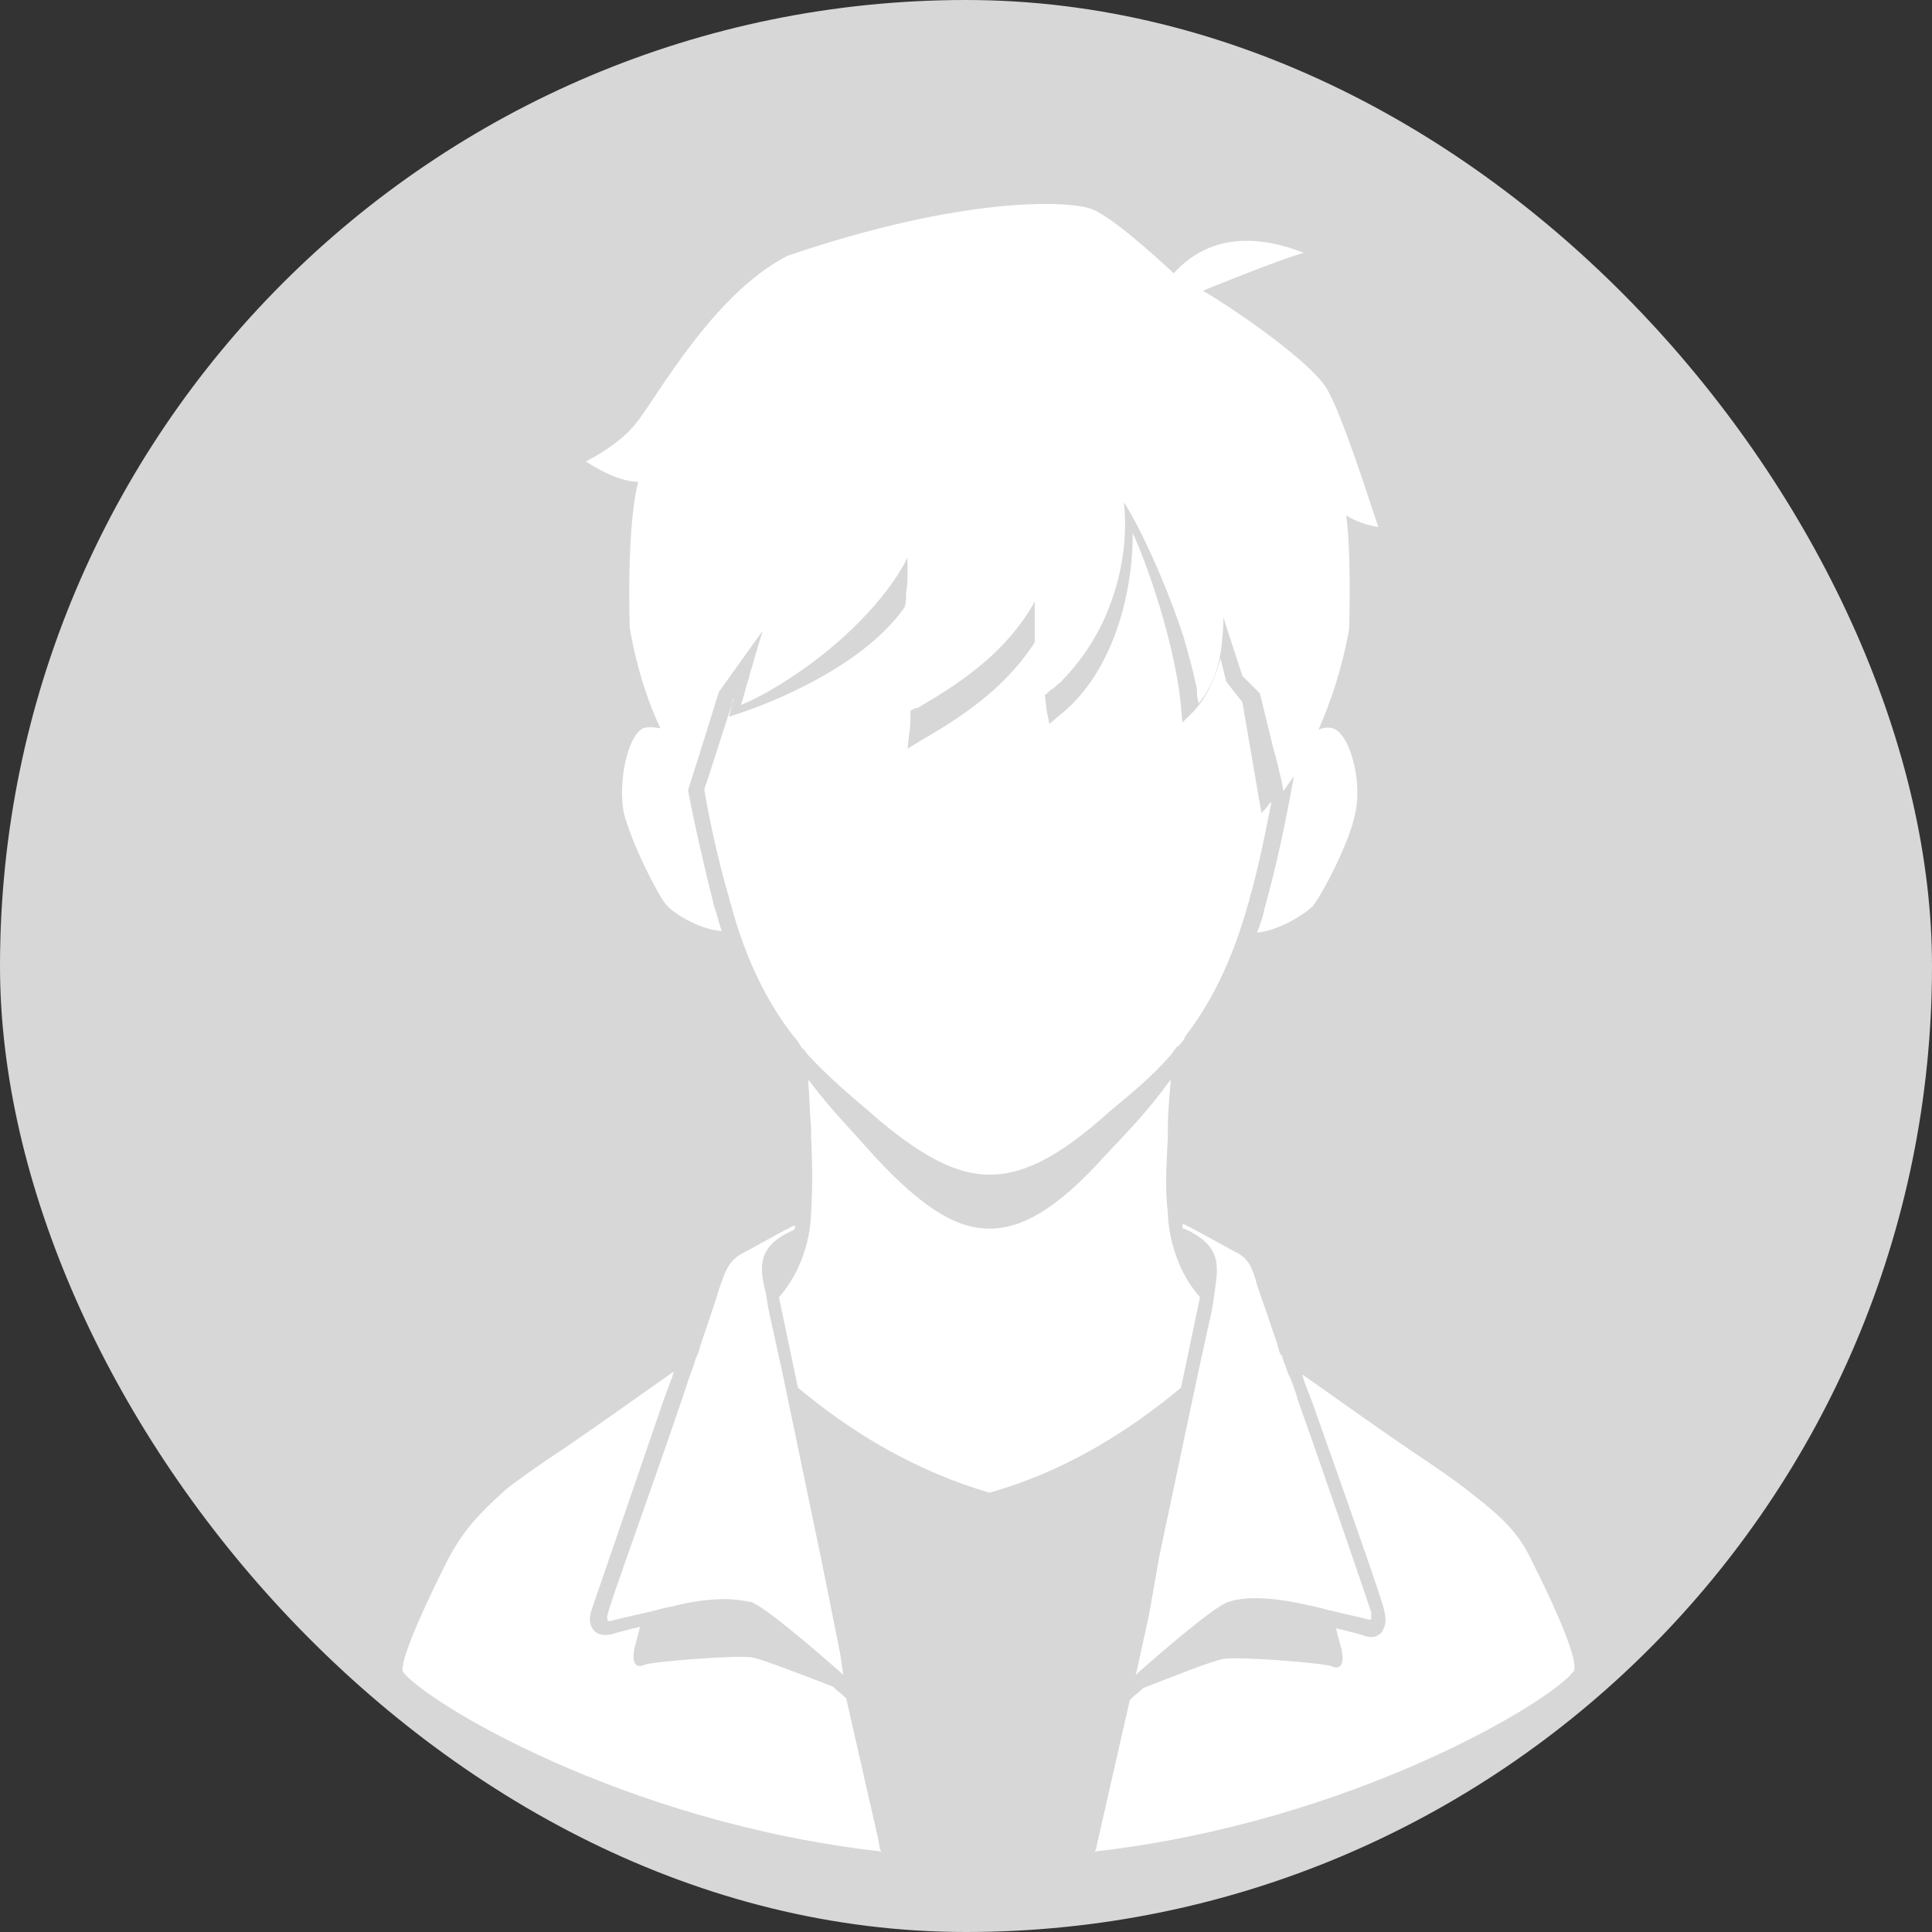
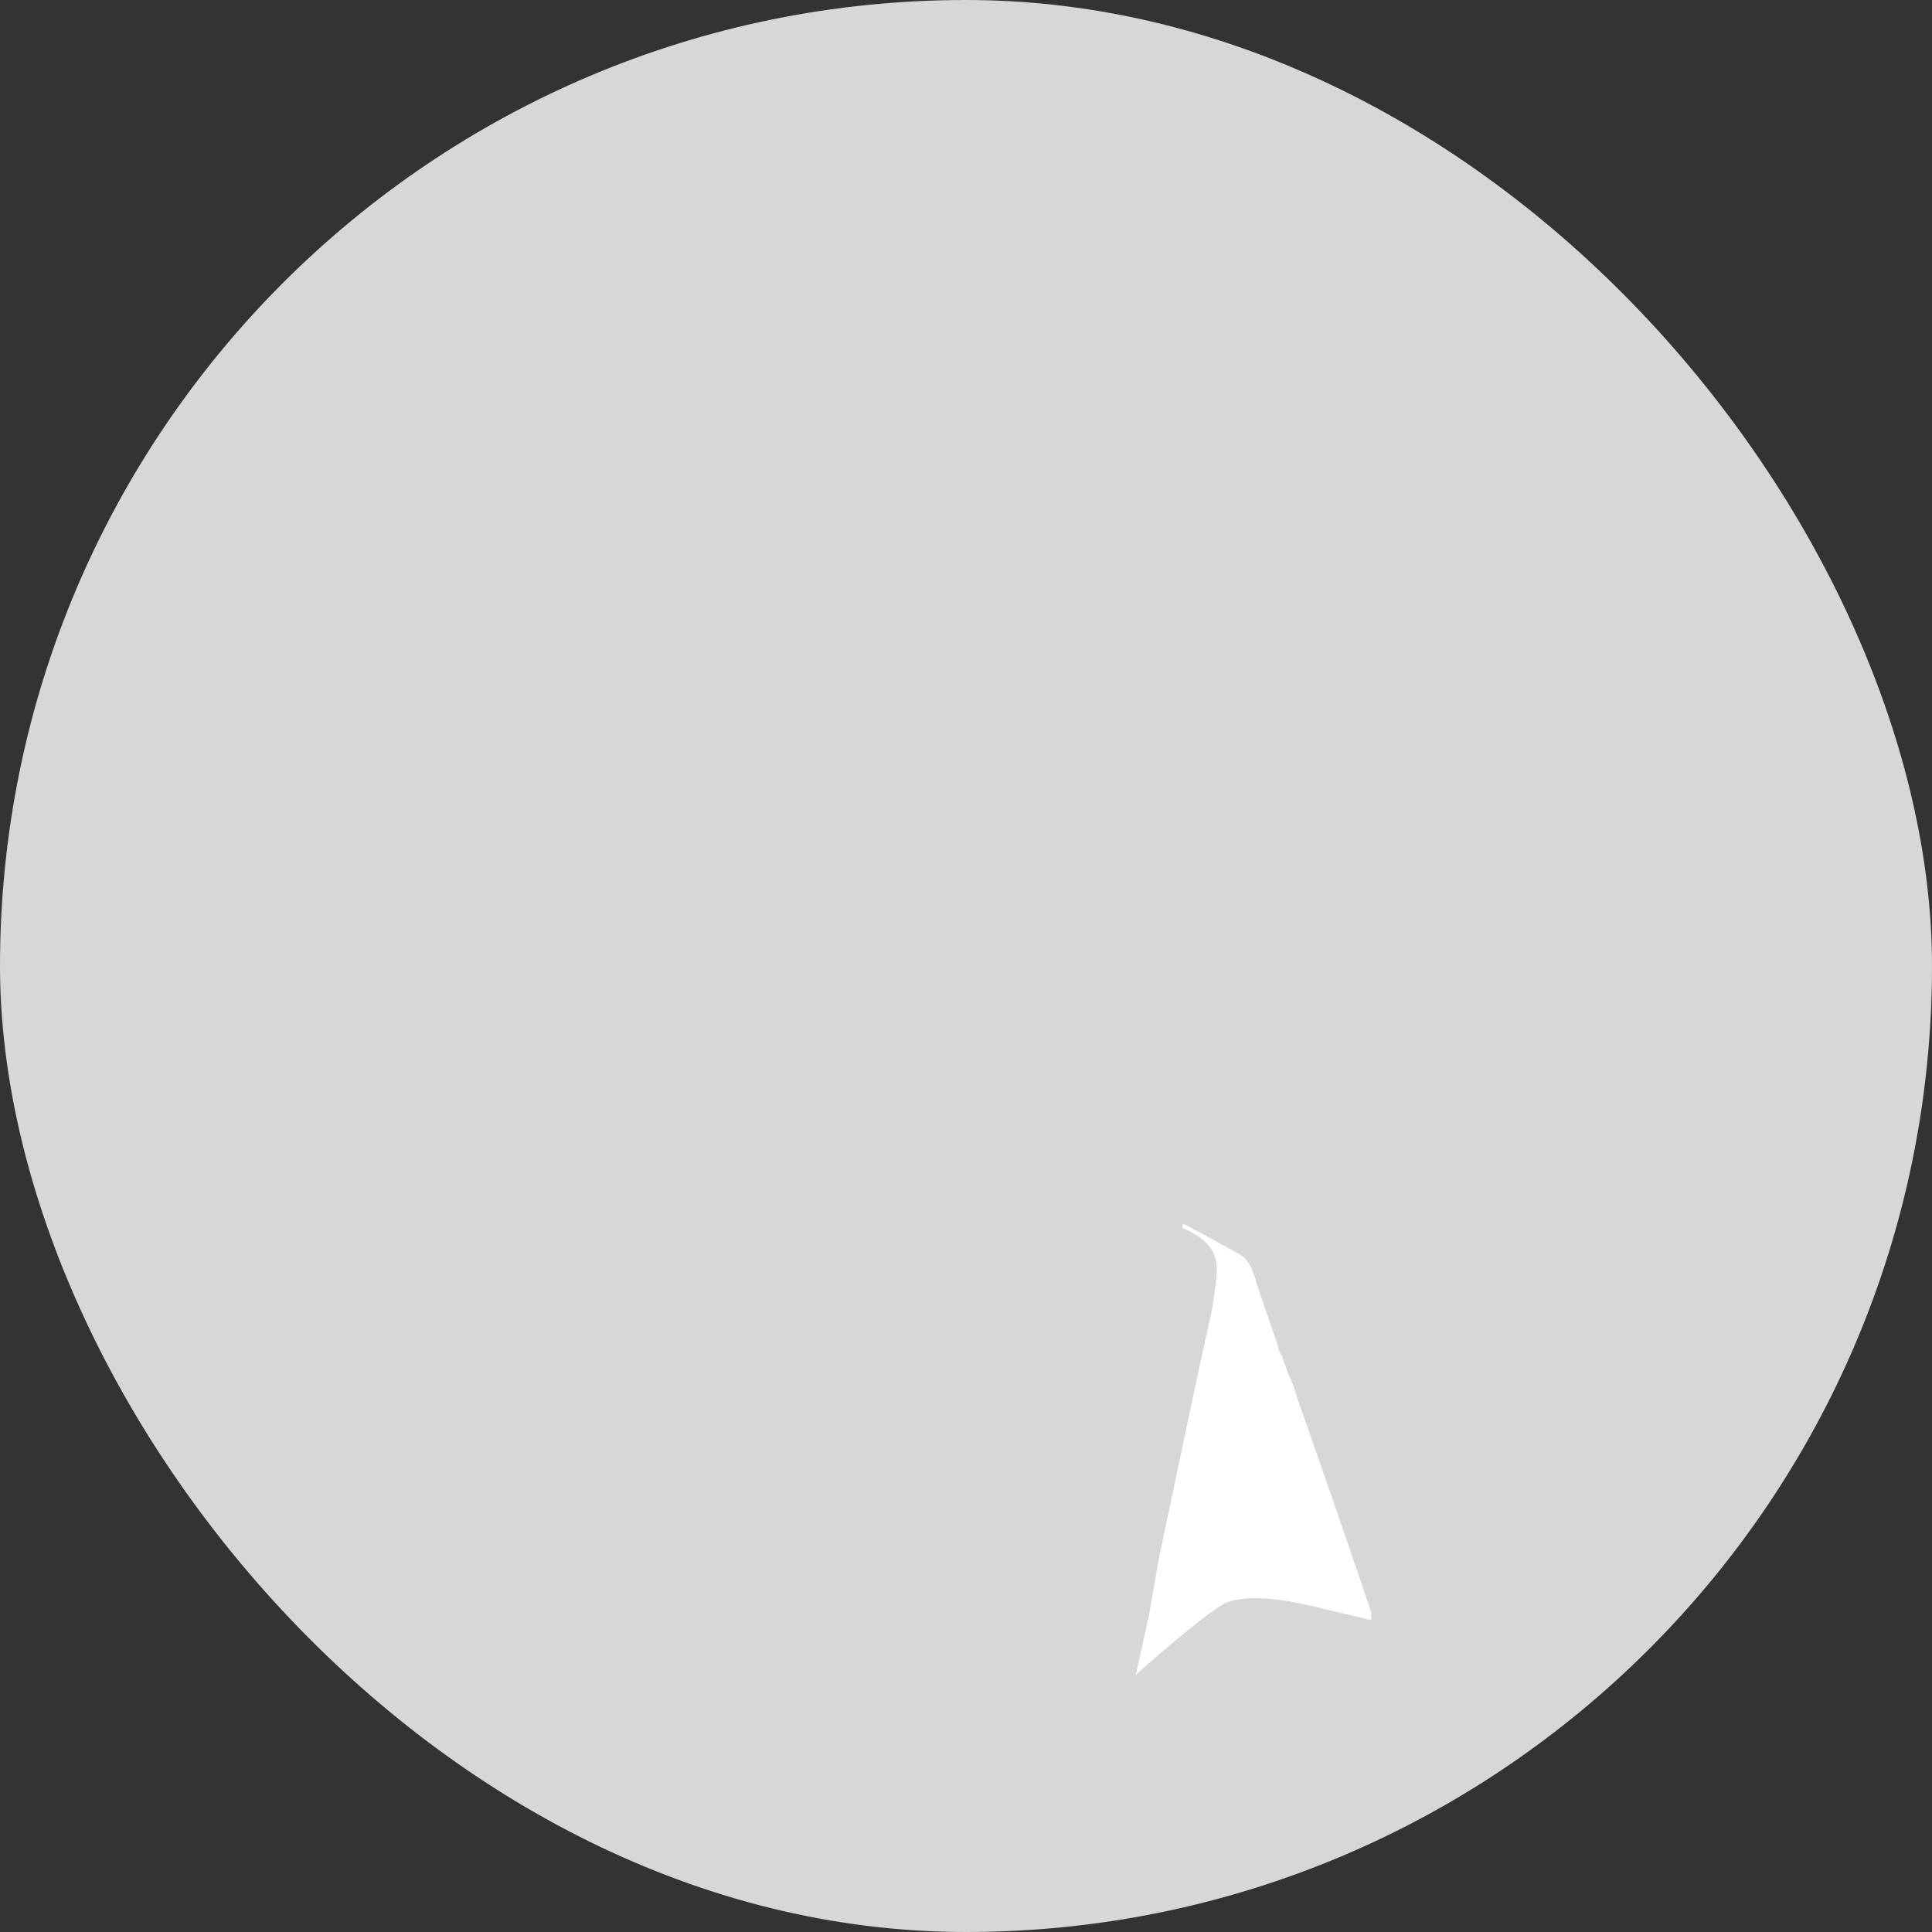
<svg xmlns="http://www.w3.org/2000/svg" width="48" height="48" viewBox="0 0 48 48" fill="none">
  <rect x="0" y="0" width="48" height="48" fill="#333333" stroke="none" />
  <rect width="48" height="48" rx="24" fill="#D7D7D7" />
-   <path d="M29.814 32.229C29.015 31.323 29.015 30.163 29.015 30.127C28.942 29.547 28.979 28.931 29.015 28.242V27.989C29.015 27.663 29.052 27.264 29.088 26.829C29.088 26.829 29.088 26.829 29.052 26.865C28.506 27.626 27.962 28.17 27.453 28.714C26.218 30.091 25.346 30.526 24.583 30.526C23.82 30.526 22.985 30.091 21.713 28.714C21.241 28.17 20.659 27.59 20.114 26.865C20.114 26.865 20.114 26.865 20.078 26.829C20.114 27.264 20.114 27.626 20.151 27.989V28.242C20.187 28.931 20.187 29.547 20.151 30.127C20.151 30.199 20.151 31.323 19.352 32.229L19.824 34.476C21.168 35.599 22.73 36.541 24.583 37.085C26.399 36.578 27.998 35.599 29.342 34.476L29.814 32.229Z" fill="white" />
-   <path d="M15.645 15.595C15.826 16.646 16.117 17.479 16.407 18.095C16.226 18.059 16.081 18.059 15.972 18.095C15.572 18.313 15.354 19.472 15.499 20.197C15.681 20.922 16.335 22.227 16.553 22.48C16.734 22.698 17.388 23.096 17.933 23.133C17.861 22.951 17.824 22.734 17.752 22.553C17.497 21.538 17.279 20.596 17.098 19.654V19.617L17.352 18.82L17.861 17.189L18.951 15.667C18.951 15.667 18.805 16.138 18.66 16.646C18.624 16.718 18.624 16.827 18.587 16.899C18.515 17.117 18.478 17.334 18.406 17.515C18.696 17.407 19.241 17.117 19.822 16.718C20.84 16.03 22.002 14.943 22.547 13.855C22.547 13.855 22.547 14 22.547 14.254C22.547 14.399 22.547 14.544 22.511 14.725C22.511 14.834 22.511 14.979 22.474 15.088C21.312 16.755 18.551 17.66 18.442 17.697L18.115 17.805L18.188 17.479C18.188 17.407 18.224 17.371 18.224 17.334V17.37L17.606 19.291L17.497 19.617C17.643 20.451 17.824 21.284 18.079 22.19C18.115 22.263 18.115 22.372 18.151 22.444C18.551 23.93 19.096 24.945 19.713 25.742C19.786 25.814 19.859 25.923 19.895 25.996C19.931 26.032 19.931 26.068 19.968 26.068C20.004 26.104 20.04 26.177 20.077 26.213C20.585 26.757 21.094 27.192 21.566 27.59L21.857 27.844C22.947 28.75 23.782 29.185 24.582 29.185C25.381 29.185 26.216 28.786 27.306 27.844L27.597 27.59C28.069 27.192 28.578 26.793 29.086 26.213C29.123 26.177 29.159 26.104 29.195 26.068C29.232 26.032 29.232 25.996 29.268 25.996C29.341 25.923 29.413 25.851 29.45 25.742C30.067 24.945 30.612 23.894 31.012 22.444C31.048 22.372 31.048 22.263 31.084 22.19C31.302 21.393 31.448 20.632 31.593 19.907C31.593 19.907 31.593 19.944 31.557 19.944L31.448 20.088L31.339 20.197L30.866 17.443L30.467 16.936L30.322 16.356C30.213 16.755 30.031 17.262 29.668 17.66L29.377 17.95L29.341 17.552C29.232 16.283 28.65 14.363 28.142 13.239C28.142 15.124 27.452 16.899 26.325 17.769L26.071 17.987L25.998 17.624C25.998 17.515 25.962 17.371 25.962 17.262C26.035 17.226 26.071 17.153 26.144 17.117C26.216 17.081 26.253 17.008 26.325 16.972C26.761 16.537 27.161 15.993 27.452 15.341C27.815 14.508 28.033 13.529 27.924 12.478C28.323 13.094 28.977 14.508 29.413 15.848C29.522 16.247 29.631 16.61 29.704 16.972C29.74 17.081 29.74 17.153 29.74 17.262C29.74 17.334 29.777 17.407 29.777 17.479C30.176 17.008 30.322 16.392 30.358 15.957C30.394 15.631 30.394 15.414 30.394 15.341L30.866 16.791L31.302 17.226L31.629 18.567L31.738 18.965L31.847 19.436L31.884 19.654C31.884 19.654 31.993 19.509 32.138 19.291V19.328C31.956 20.342 31.738 21.429 31.412 22.589C31.375 22.806 31.302 22.988 31.23 23.169C31.738 23.133 32.392 22.734 32.61 22.517C32.828 22.263 33.519 20.958 33.664 20.233C33.846 19.509 33.591 18.385 33.192 18.132C33.083 18.059 32.901 18.059 32.756 18.132C33.046 17.479 33.337 16.646 33.519 15.631C33.555 14.254 33.519 13.348 33.446 12.804C33.664 12.949 33.991 13.058 34.245 13.094C34.1 12.696 33.337 10.231 32.937 9.615C32.538 8.999 30.866 7.803 29.886 7.223C29.886 7.223 31.738 6.462 32.392 6.281C30.54 5.556 29.595 6.317 29.159 6.789C29.159 6.789 27.706 5.412 27.125 5.194C26.543 4.977 23.928 4.868 19.568 6.354C17.715 7.296 16.299 9.905 15.826 10.485C15.39 11.065 14.555 11.463 14.555 11.463C14.555 11.463 15.281 11.971 15.863 11.971C15.863 11.935 15.572 12.804 15.645 15.595ZM25.708 14.943C25.708 14.943 25.708 15.051 25.708 15.196C25.708 15.305 25.708 15.414 25.708 15.595C25.708 15.704 25.708 15.812 25.708 15.957C24.945 17.153 23.782 17.878 22.838 18.422L22.547 18.603L22.583 18.276C22.62 18.095 22.62 17.878 22.62 17.66C22.692 17.624 22.729 17.588 22.801 17.588C22.874 17.552 22.91 17.515 22.983 17.479C23.964 16.899 25.054 16.138 25.708 14.943Z" fill="white" />
-   <path d="M21.823 45.71L21.023 42.195C20.915 42.086 20.805 42.014 20.697 41.905C20.043 41.651 18.916 41.216 18.698 41.18C18.335 41.108 16.155 41.289 16.01 41.361C15.865 41.434 15.683 41.398 15.756 40.999C15.756 40.926 15.828 40.745 15.901 40.419C15.574 40.492 15.32 40.564 15.211 40.6C15.066 40.636 14.884 40.636 14.775 40.528C14.702 40.455 14.593 40.31 14.702 39.984C14.775 39.767 15.538 37.556 16.519 34.693C16.555 34.621 16.555 34.584 16.591 34.512C16.628 34.403 16.664 34.295 16.7 34.222C16.7 34.186 16.737 34.113 16.737 34.077C15.61 34.874 14.739 35.49 14.048 35.962C13.394 36.397 12.922 36.723 12.559 37.013C11.796 37.701 11.469 38.1 11.106 38.788C9.907 41.18 9.979 41.506 10.016 41.542C10.561 42.267 15.465 45.275 21.895 46L21.859 45.928L21.823 45.71Z" fill="white" />
-   <path d="M19.716 30.562C19.752 30.526 19.752 30.526 19.716 30.562C19.752 30.526 19.752 30.489 19.752 30.453H19.716C19.28 30.671 18.59 31.069 18.372 31.178C18.154 31.323 18.045 31.504 17.936 31.83C17.899 31.903 17.754 32.41 17.5 33.135C17.463 33.244 17.427 33.352 17.391 33.461C17.391 33.497 17.355 33.57 17.355 33.606C17.318 33.642 17.318 33.715 17.282 33.751C17.282 33.787 17.245 33.86 17.245 33.896C17.209 34.005 17.173 34.077 17.137 34.186C17.064 34.403 16.991 34.621 16.919 34.838C16.192 36.976 15.138 39.875 15.102 40.093C15.066 40.202 15.102 40.274 15.102 40.274C15.102 40.274 15.138 40.274 15.175 40.274C15.284 40.238 15.611 40.165 16.083 40.057C16.265 40.02 16.483 39.948 16.701 39.912C17.1 39.803 17.573 39.73 18.008 39.73C18.263 39.73 18.481 39.767 18.662 39.803C18.989 39.912 20.224 40.963 20.915 41.579L20.951 41.615L20.878 41.108L20.697 40.202L20.406 38.752L19.425 34.041L19.098 32.555L19.062 32.338L19.026 32.12C18.88 31.54 18.771 30.96 19.716 30.562Z" fill="white" />
  <path d="M19.026 32.048C19.062 32.011 19.062 32.011 19.098 31.975C19.062 32.011 19.026 32.048 19.026 32.048C18.989 32.084 18.989 32.084 18.953 32.12L19.026 32.048Z" fill="white" />
-   <path d="M38.062 38.788C37.735 38.099 37.371 37.737 36.536 37.085C36.172 36.795 35.7 36.469 35.046 36.034L35.119 35.961L35.155 35.889L35.119 35.961L35.046 36.034C34.356 35.563 33.484 34.947 32.358 34.149C32.358 34.186 32.394 34.258 32.394 34.294C32.431 34.403 32.467 34.476 32.503 34.584C32.54 34.657 32.54 34.693 32.576 34.766C33.593 37.628 34.356 39.803 34.392 40.02C34.465 40.31 34.392 40.455 34.32 40.564C34.211 40.672 34.065 40.709 33.884 40.636C33.775 40.6 33.52 40.528 33.194 40.455C33.266 40.781 33.339 40.962 33.339 41.035C33.411 41.434 33.23 41.47 33.085 41.397C32.939 41.325 30.759 41.144 30.396 41.216C30.142 41.252 29.052 41.687 28.398 41.941C28.289 42.05 28.18 42.122 28.071 42.231L27.272 45.746L27.235 45.927L27.199 46C33.593 45.275 38.534 42.267 39.079 41.542C39.151 41.506 39.261 41.18 38.062 38.788Z" fill="white" />
  <path d="M30.144 32.337L30.108 32.554L29.781 34.04L28.8 38.679L28.546 40.128L28.219 41.614L28.255 41.578C28.945 40.962 30.18 39.911 30.508 39.802C31.016 39.621 31.852 39.73 32.469 39.874C32.687 39.911 32.905 39.983 33.087 40.02C33.523 40.128 33.886 40.201 33.995 40.237C34.031 40.237 34.068 40.237 34.068 40.237C34.068 40.237 34.068 40.164 34.068 40.056C33.995 39.838 33.05 37.048 32.251 34.801C32.179 34.547 32.106 34.33 31.997 34.112C31.961 34.004 31.924 33.895 31.888 33.822C31.888 33.786 31.852 33.714 31.852 33.678C31.815 33.678 31.815 33.641 31.779 33.569C31.779 33.533 31.743 33.46 31.743 33.424C31.706 33.315 31.67 33.206 31.634 33.098C31.379 32.337 31.198 31.866 31.198 31.793C31.089 31.467 31.016 31.286 30.762 31.141C30.544 31.032 29.854 30.634 29.418 30.416H29.381C29.381 30.452 29.381 30.488 29.381 30.525H29.418C30.398 30.96 30.253 31.503 30.18 32.083L30.144 32.337Z" fill="white" />
  <path d="M30.07 31.975C30.107 32.011 30.107 32.011 30.143 32.048L30.179 32.084L30.216 32.12L30.179 32.084C30.143 32.048 30.107 32.011 30.07 31.975Z" fill="white" />
</svg>